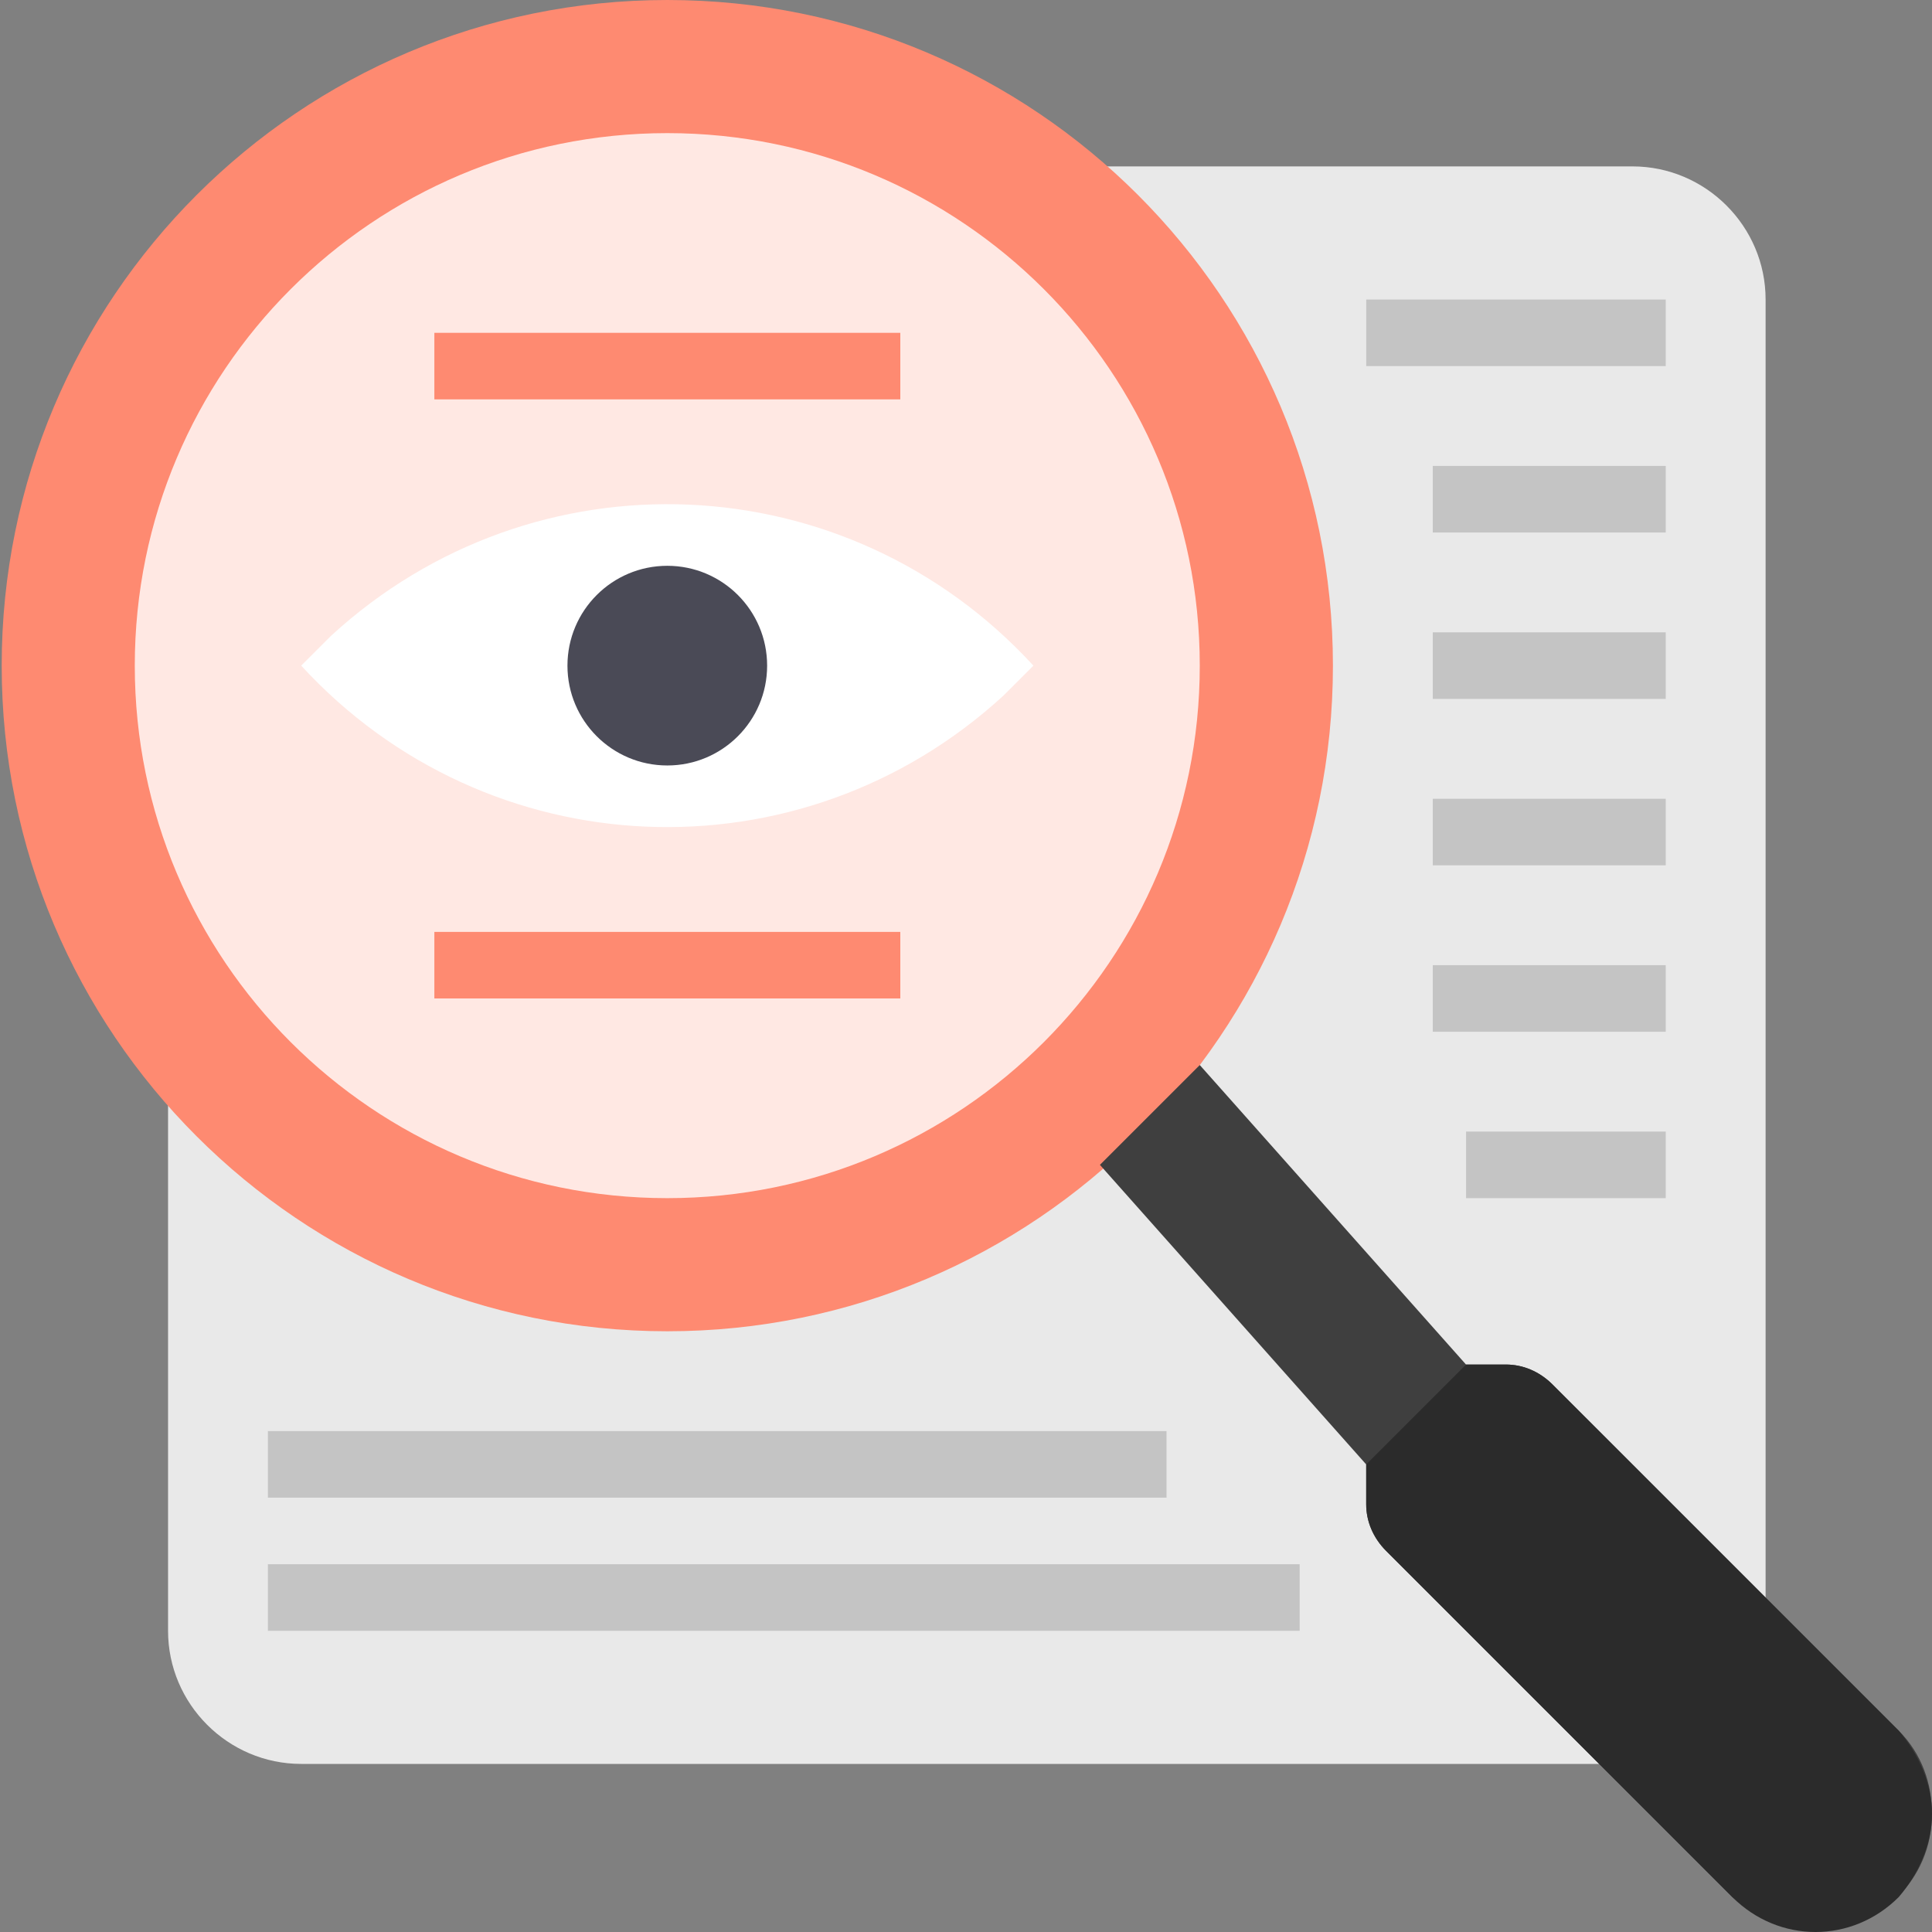
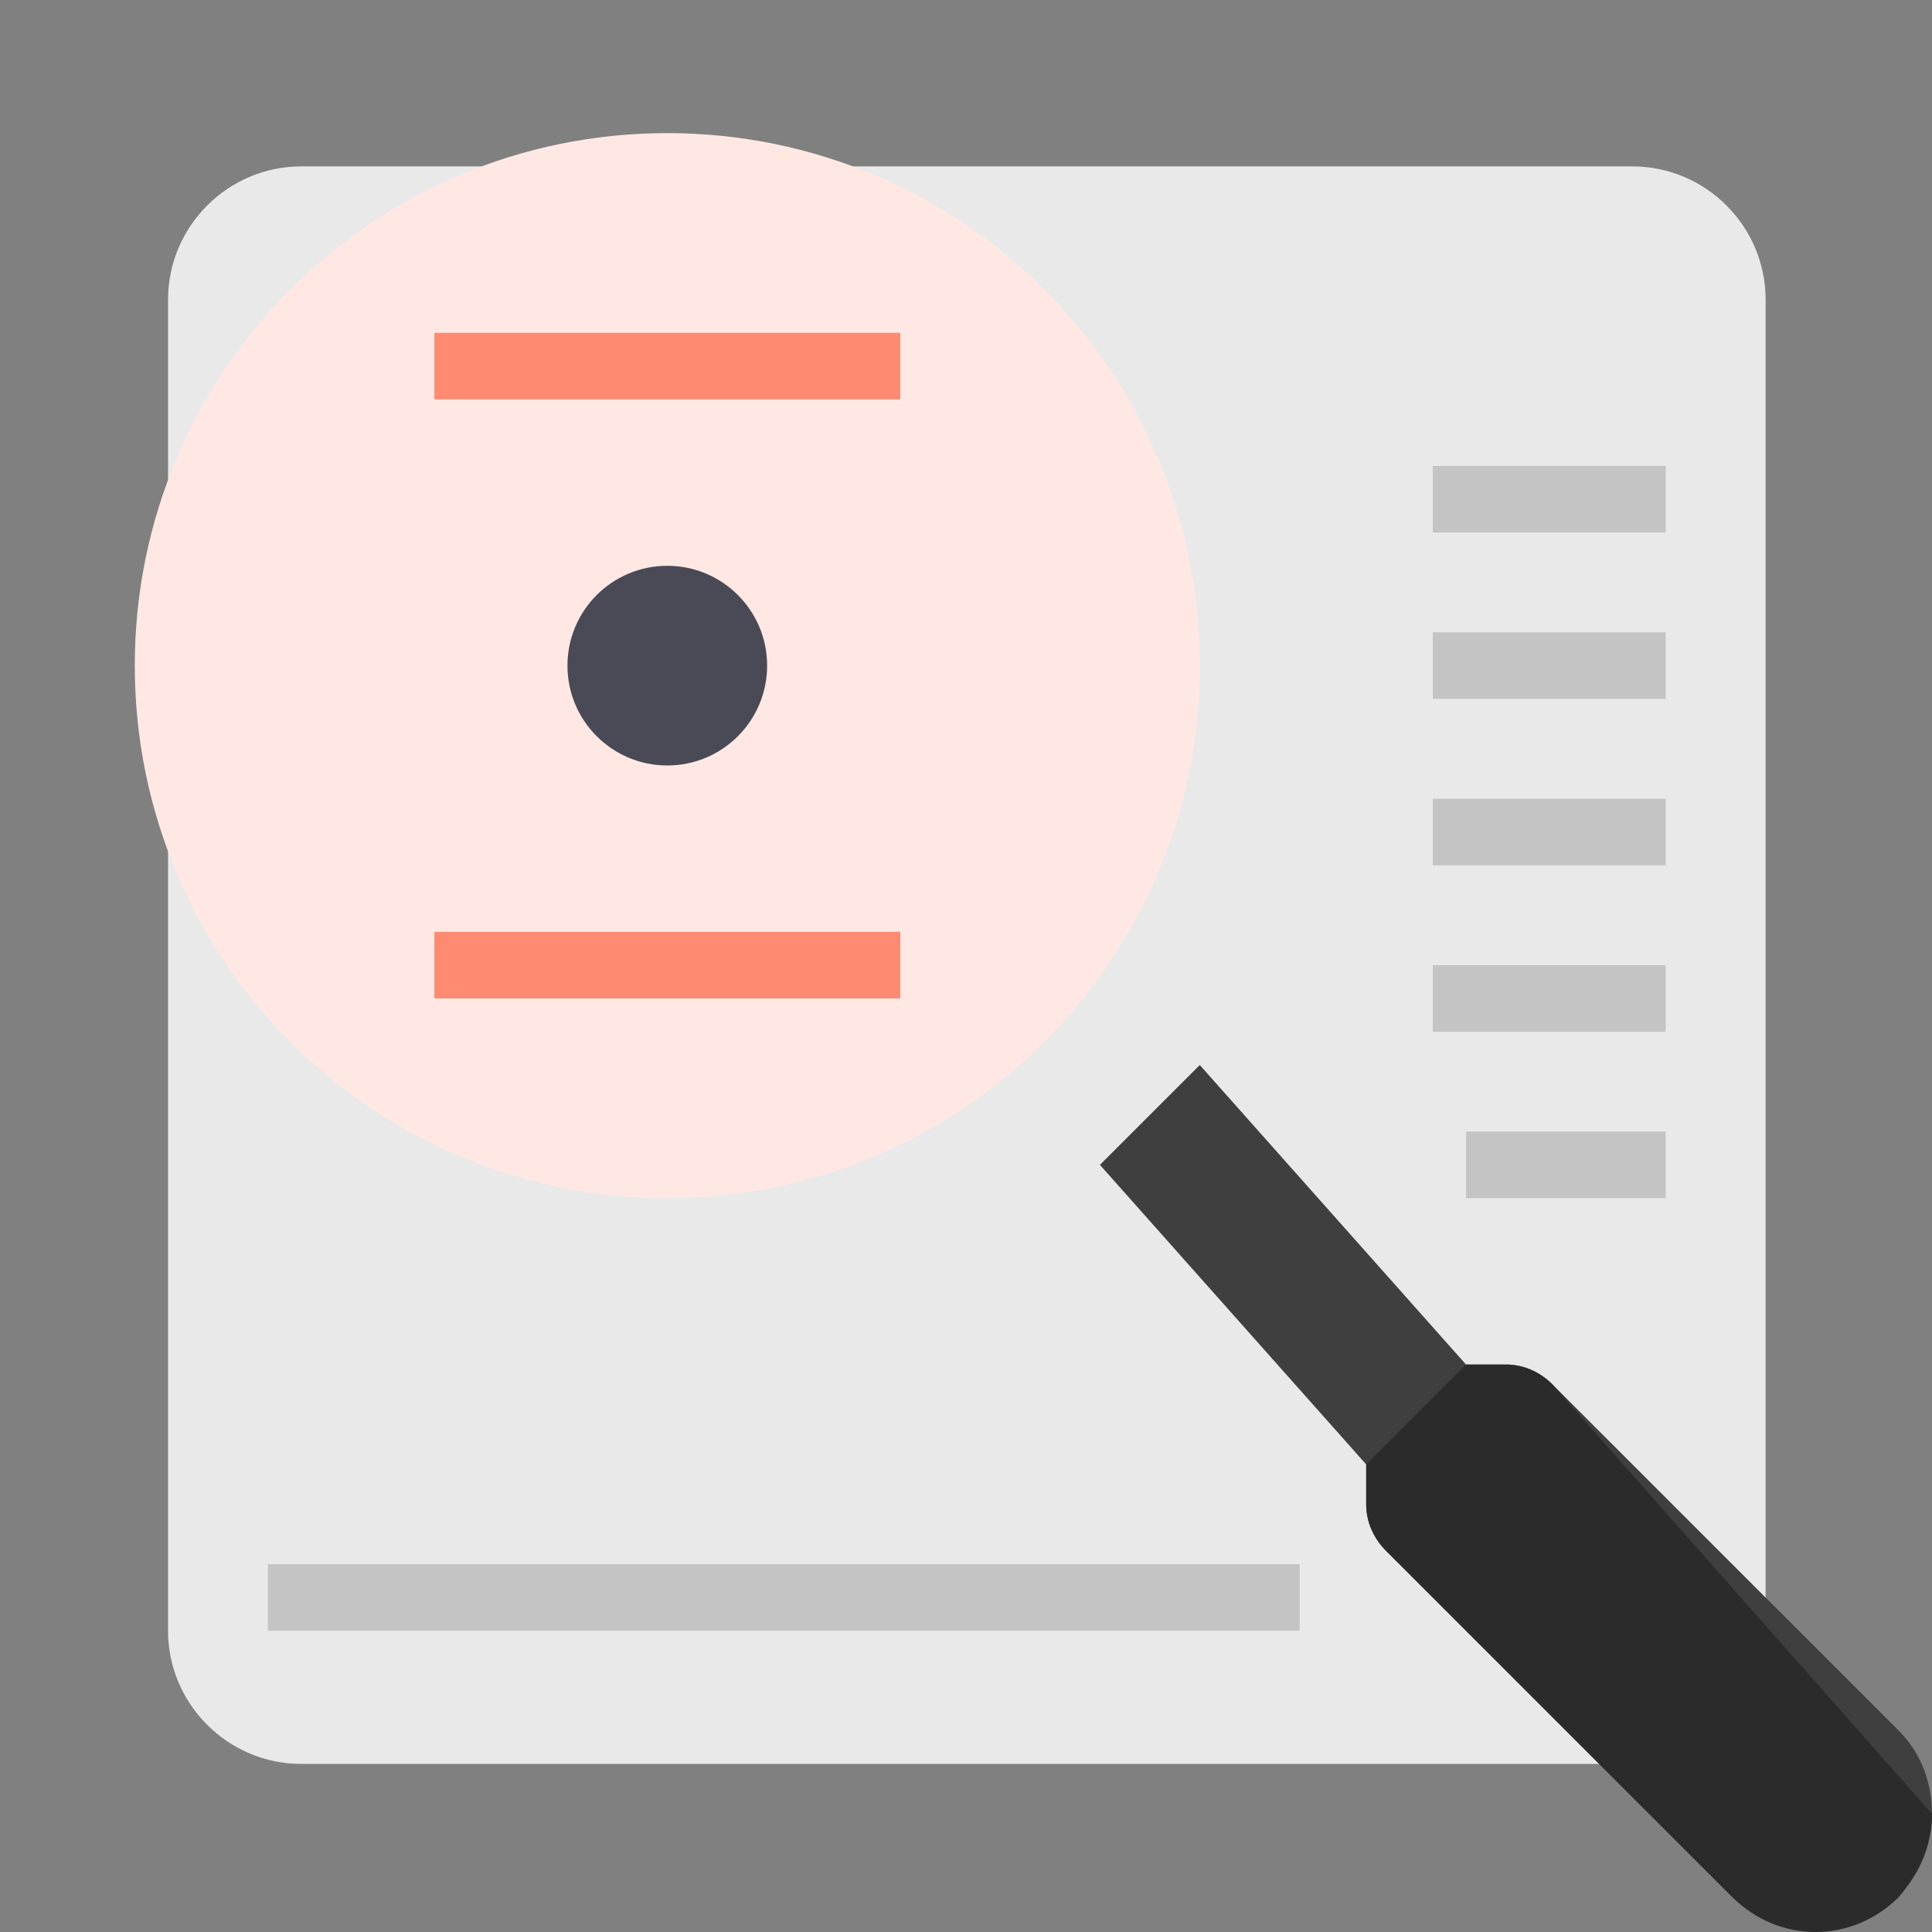
<svg xmlns="http://www.w3.org/2000/svg" width="63" height="63" viewBox="0 0 63 63" fill="none">
  <rect x="0" y="0" width="63" height="63" fill="#808080" stroke="none" />
  <g clip-path="url(#clip0_841_1164)">
    <path d="M9.822 5.426H53.232C55.62 5.426 57.574 7.38 57.574 9.767V53.178C57.574 55.566 55.62 57.519 53.232 57.519H9.822C7.434 57.519 5.48 55.566 5.48 53.178V9.767C5.48 7.38 7.434 5.426 9.822 5.426Z" fill="#E9E9E9" />
-     <path d="M43.465 21.706C43.465 33.693 33.748 43.411 21.76 43.411C9.773 43.411 0.055 33.693 0.055 21.706C0.055 9.718 9.773 6.10352e-05 21.76 6.10352e-05C33.748 6.10352e-05 43.465 9.718 43.465 21.706Z" fill="#FE8A71" />
    <path d="M39.123 21.706C39.123 31.295 31.349 39.07 21.759 39.07C12.169 39.07 4.395 31.295 4.395 21.706C4.395 12.116 12.169 4.341 21.759 4.341C31.349 4.341 39.123 12.116 39.123 21.706Z" fill="#FFE8E3" />
-     <path d="M9.822 21.706C15.9 28.326 26.101 28.76 32.722 22.682C33.047 22.357 33.373 22.031 33.698 21.706C27.621 15.085 17.419 14.651 10.799 20.729C10.473 21.054 10.148 21.38 9.822 21.706Z" fill="white" />
-     <path d="M44.551 9.768H54.318V11.938H44.551V9.768Z" fill="#C4C4C4" />
    <path d="M46.721 15.194H54.318V17.364H46.721V15.194Z" fill="#C4C4C4" />
    <path d="M46.721 20.62H54.318V22.791H46.721V20.62Z" fill="#C4C4C4" />
    <path d="M46.721 26.047H54.318V28.217H46.721V26.047Z" fill="#C4C4C4" />
    <path d="M46.721 31.473H54.318V33.644H46.721V31.473Z" fill="#C4C4C4" />
    <path d="M47.807 36.899H54.318V39.07H47.807V36.899Z" fill="#C4C4C4" />
-     <path d="M8.736 46.667H38.039V48.837H8.736V46.667Z" fill="#C4C4C4" />
    <path d="M8.736 51.008H42.38V53.178H8.736V51.008Z" fill="#C4C4C4" />
    <path d="M14.164 30.388H29.358V32.558H14.164V30.388Z" fill="#FE8A71" />
    <path d="M14.164 10.853H29.358V13.023H14.164V10.853Z" fill="#FE8A71" />
    <path d="M39.123 34.729L47.805 44.496H49.108C49.65 44.496 50.193 44.714 50.627 45.148L61.914 56.434C62.674 57.194 62.999 58.171 62.999 59.147C62.999 61.318 61.262 62.946 59.2 62.946C58.224 62.946 57.247 62.512 56.487 61.861L45.201 50.574C44.767 50.14 44.549 49.597 44.549 49.055V47.752L35.867 37.985" fill="#3F3F3F" />
    <path d="M25.015 21.706C25.015 23.503 23.558 24.961 21.76 24.961C19.962 24.961 18.504 23.503 18.504 21.706C18.504 19.907 19.962 18.45 21.76 18.45C23.558 18.45 25.015 19.907 25.015 21.706Z" fill="#4A4A56" />
-     <path d="M63 59.147C63 58.171 62.566 57.194 61.915 56.434L50.628 45.148C50.194 44.714 49.652 44.496 49.109 44.496H47.807L44.551 47.752V49.055C44.551 49.597 44.768 50.14 45.202 50.574L56.489 61.861C58.008 63.38 60.396 63.38 61.915 61.861C62.566 61.101 63 60.124 63 59.147Z" fill="#2B2B2B" />
+     <path d="M63 59.147L50.628 45.148C50.194 44.714 49.652 44.496 49.109 44.496H47.807L44.551 47.752V49.055C44.551 49.597 44.768 50.14 45.202 50.574L56.489 61.861C58.008 63.38 60.396 63.38 61.915 61.861C62.566 61.101 63 60.124 63 59.147Z" fill="#2B2B2B" />
  </g>
  <defs>
    <clipPath id="clip0_841_1164">
      <rect width="63" height="63" fill="white" />
    </clipPath>
  </defs>
</svg>